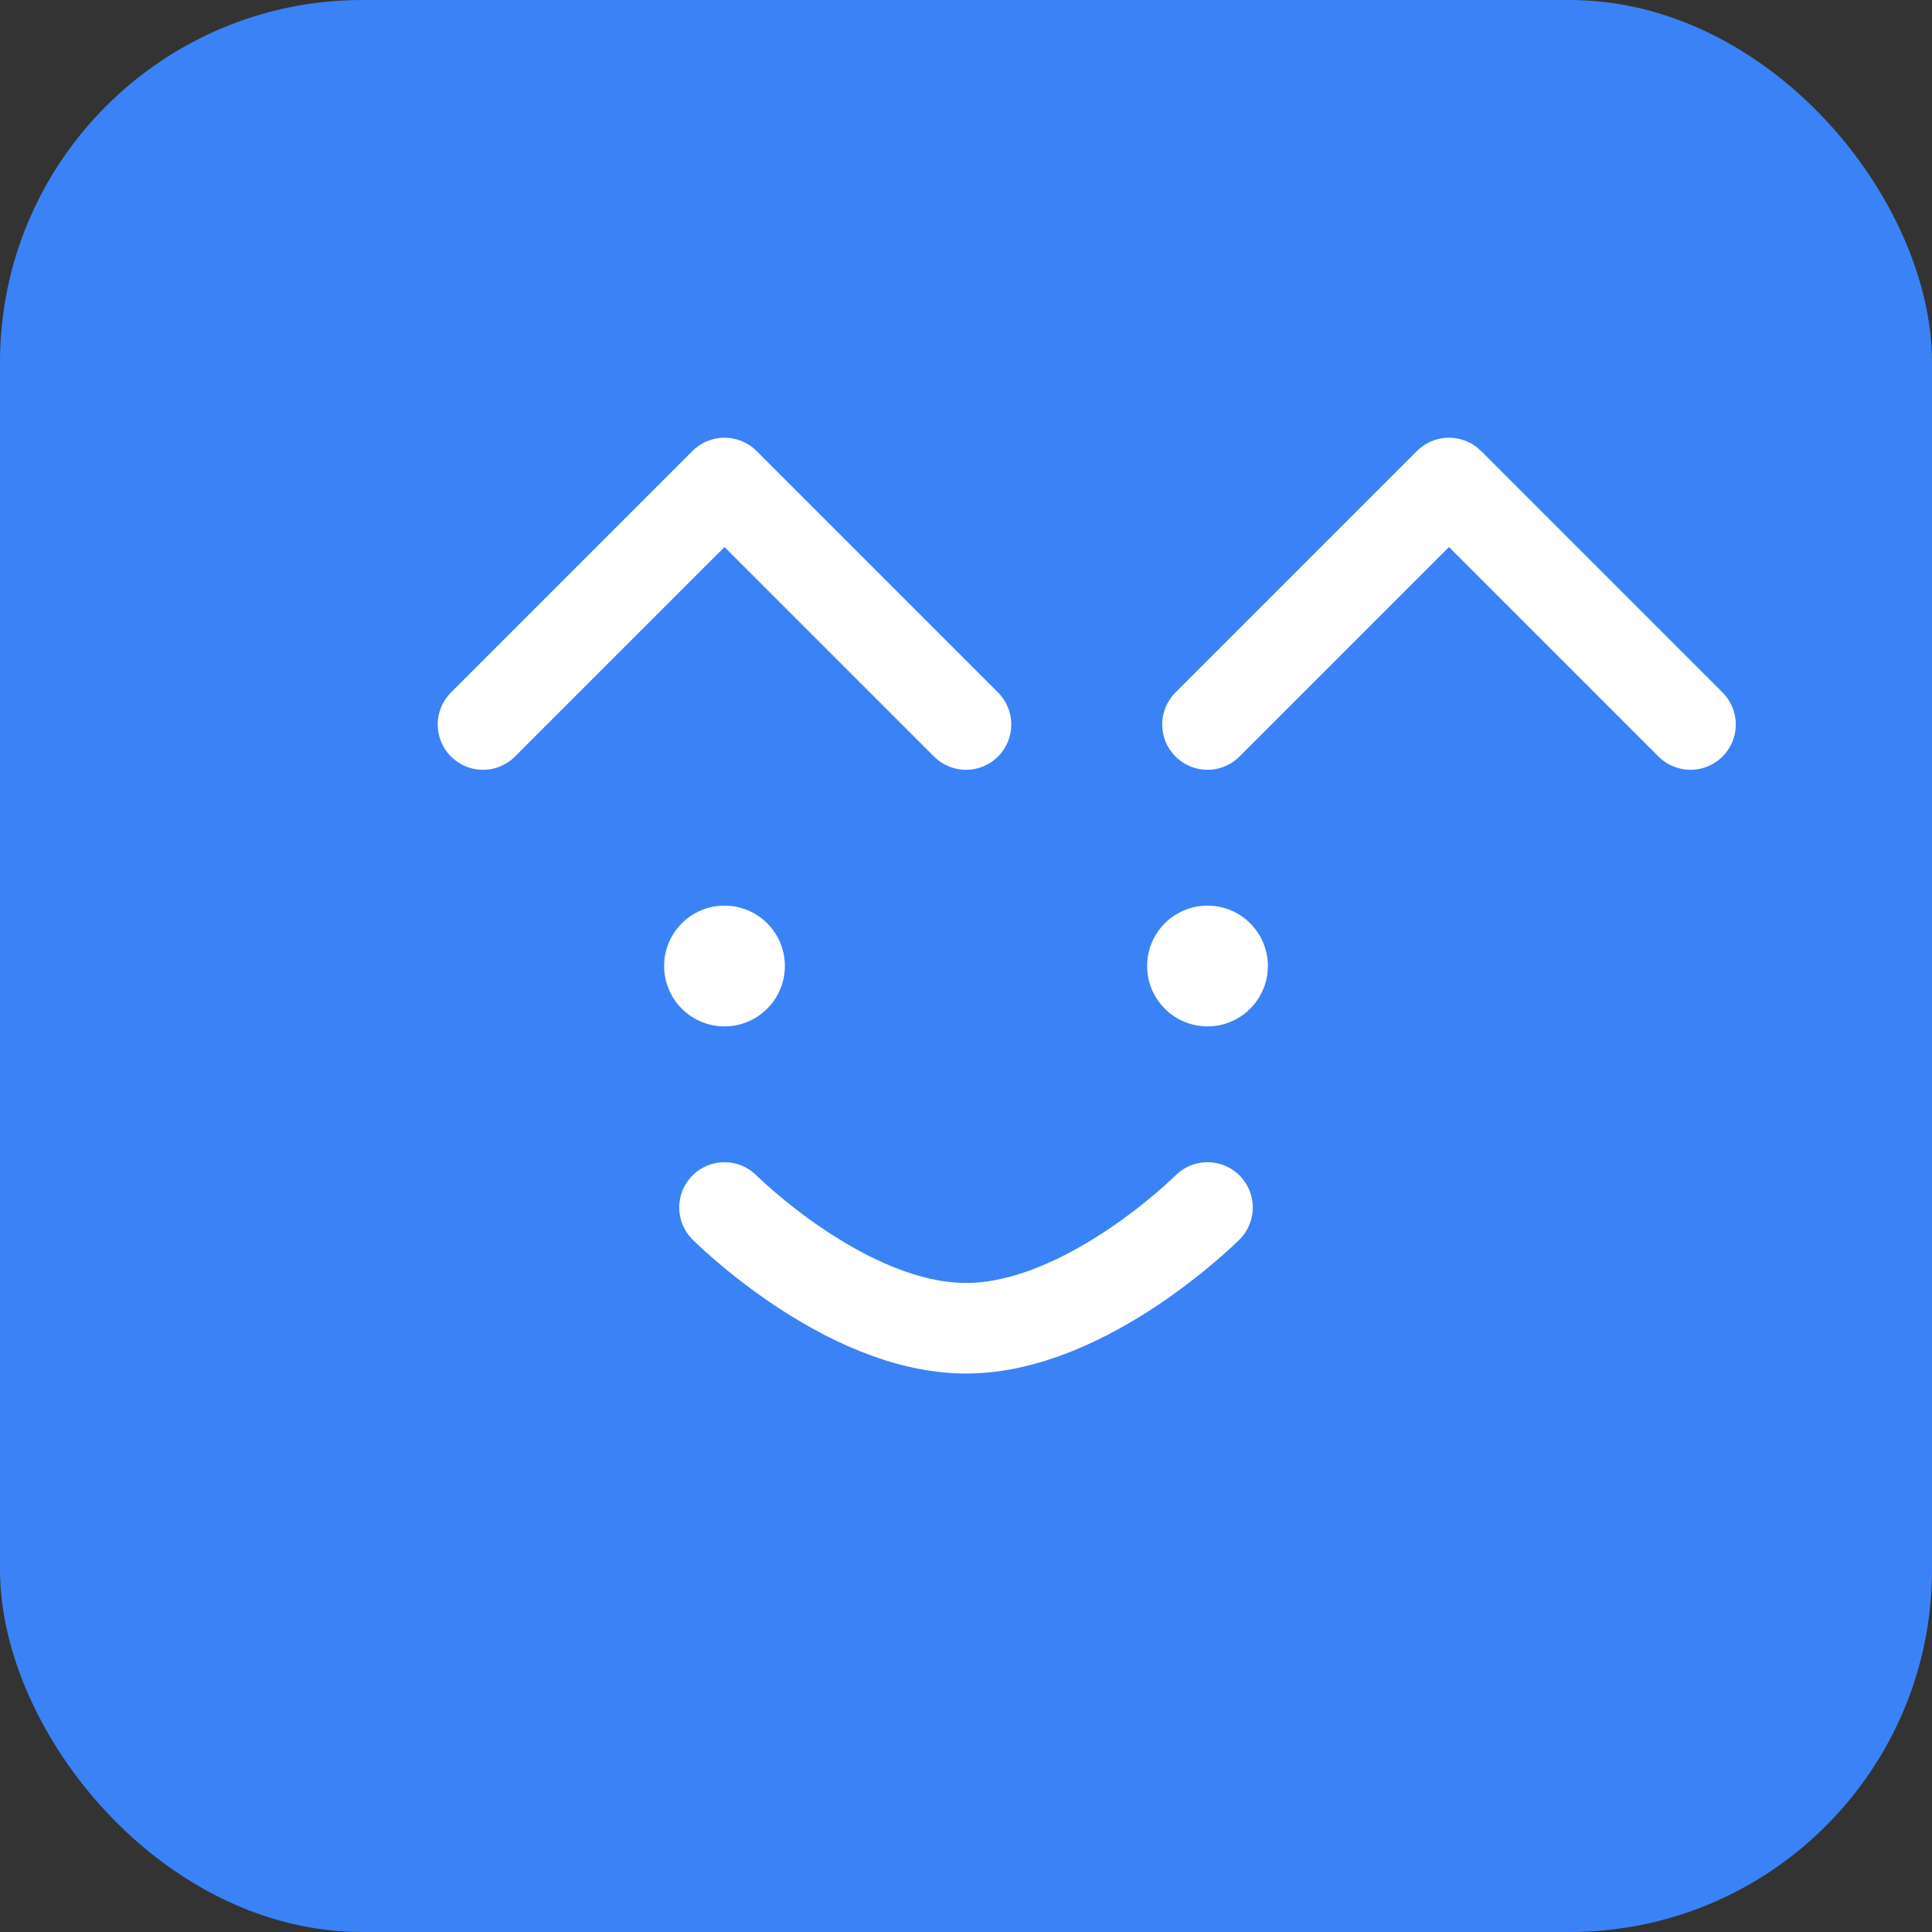
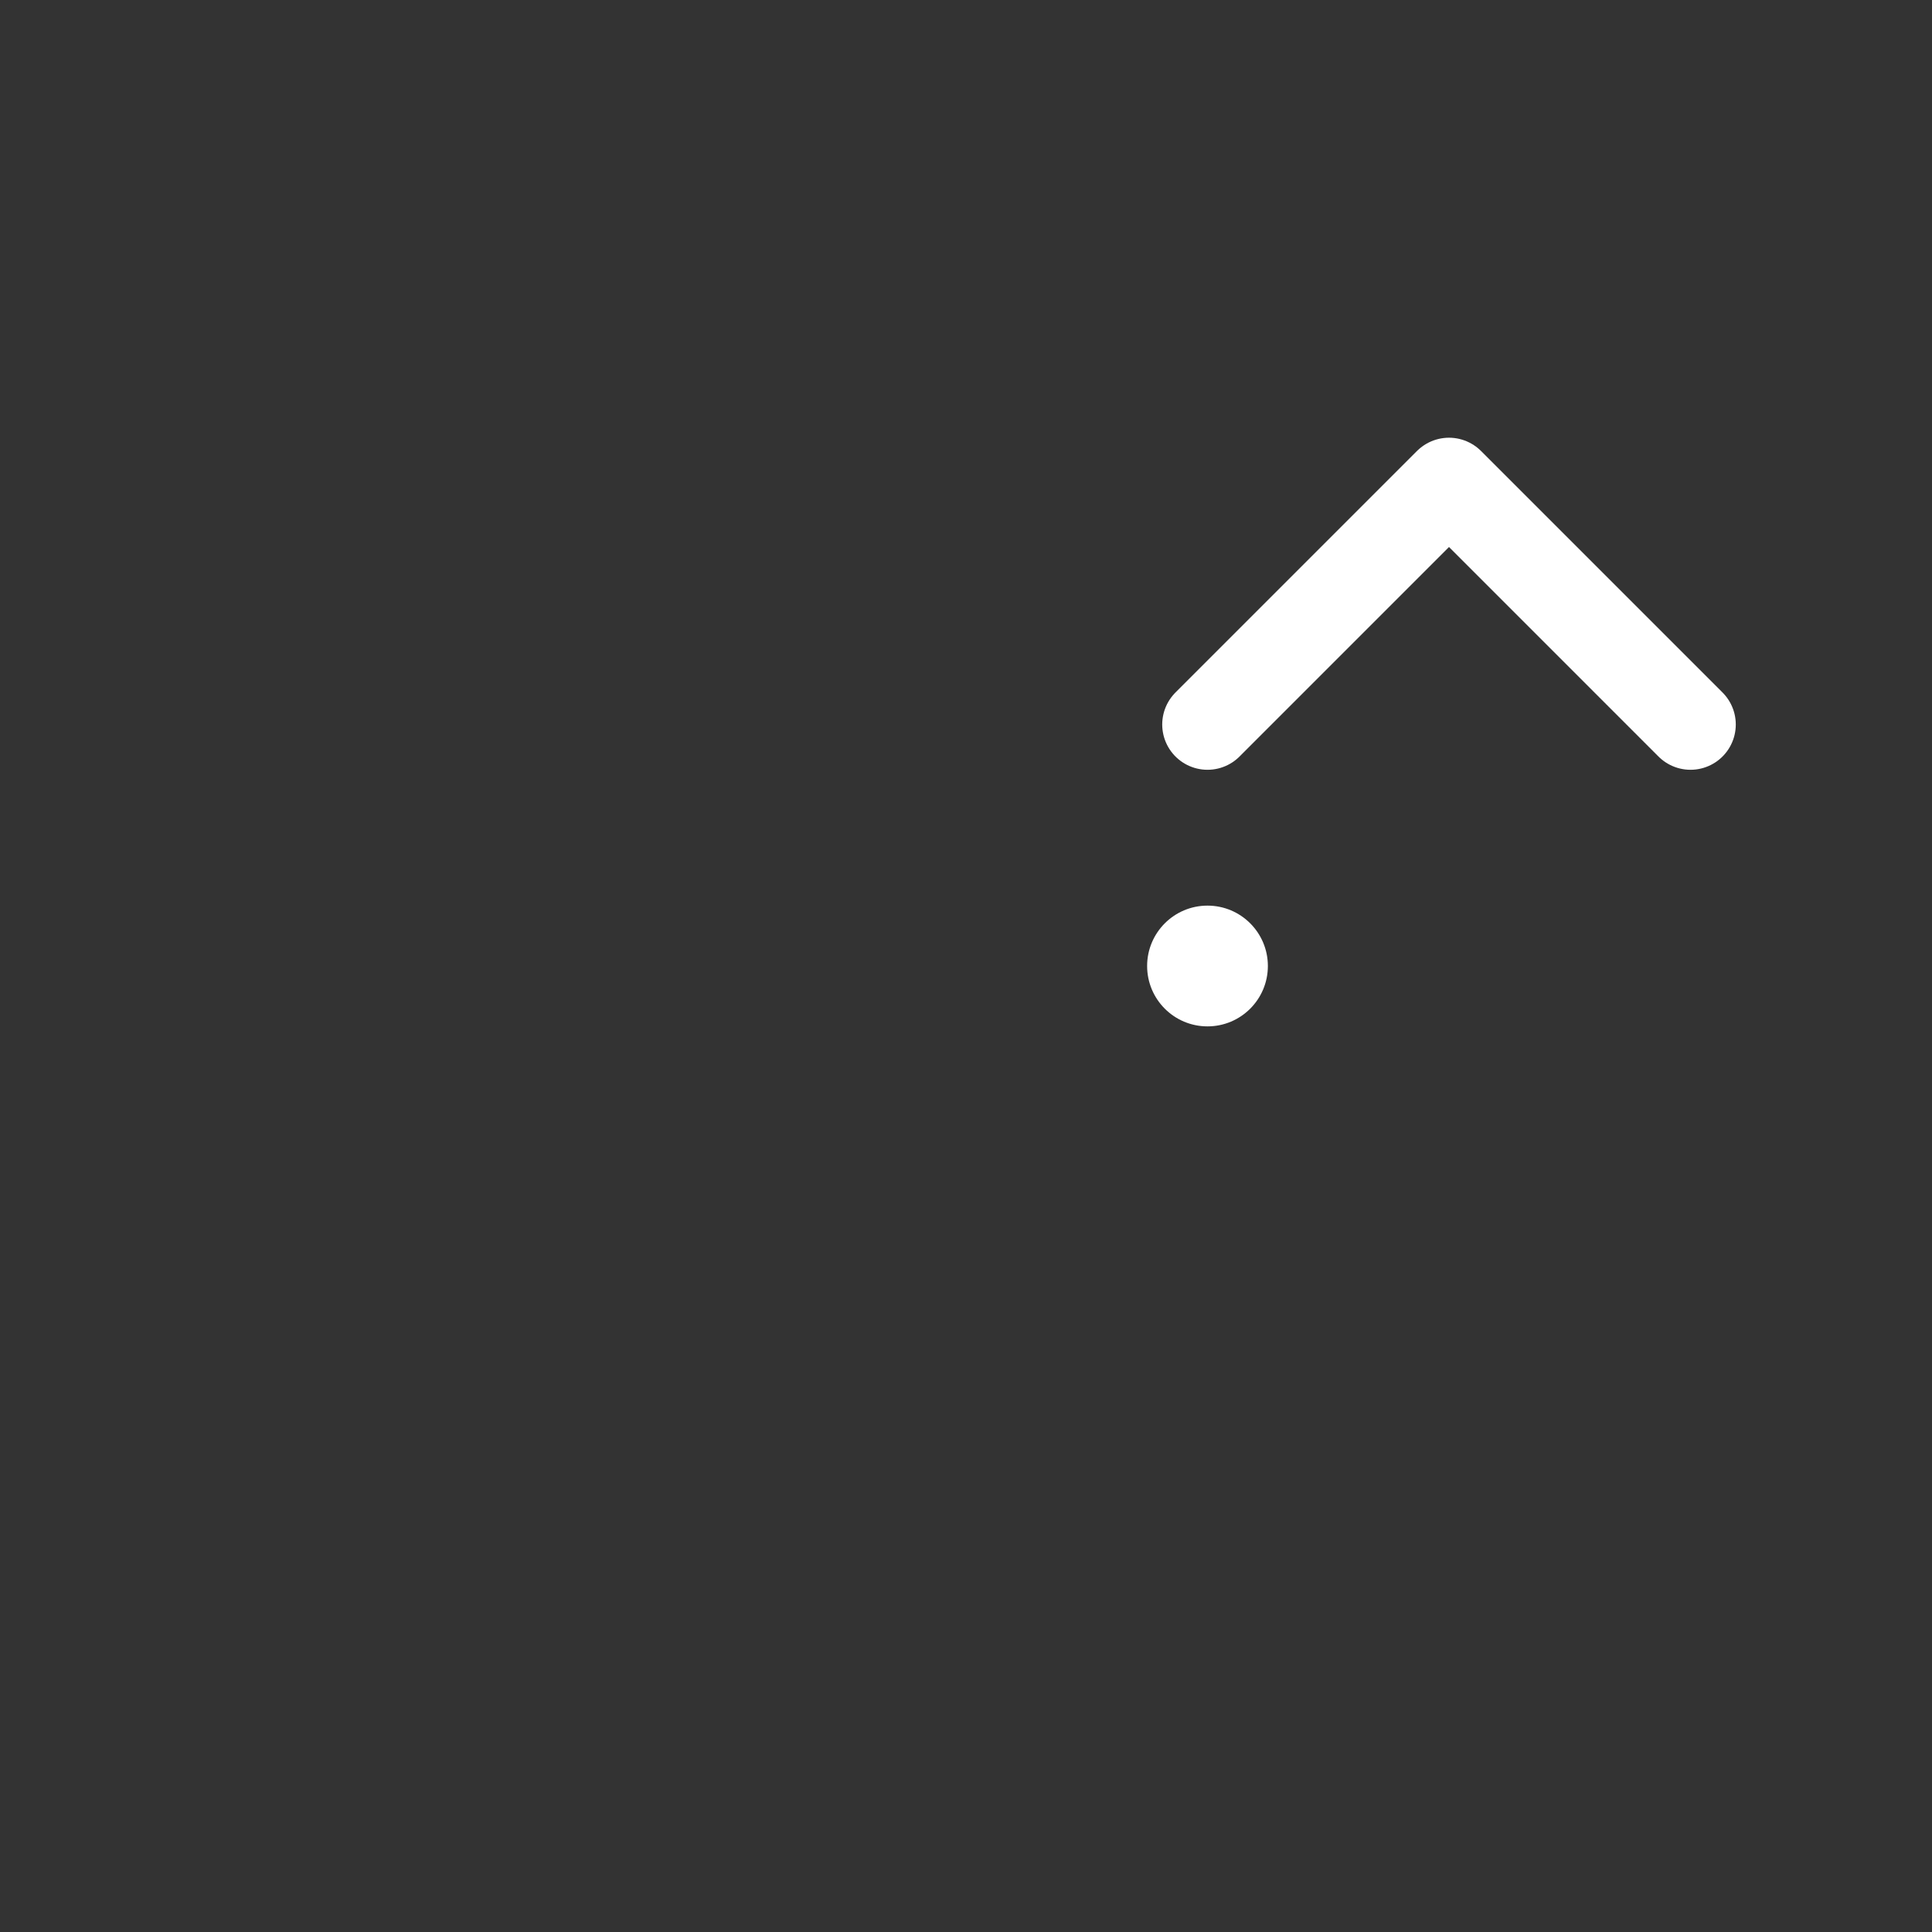
<svg xmlns="http://www.w3.org/2000/svg" viewBox="0 0 128 128" fill="none">
  <rect x="0" y="0" width="128" height="128" fill="#333333" stroke="none" />
-   <rect width="128" height="128" rx="24" fill="#3B82F6" />
-   <path d="M32 48L48 32L64 48" stroke="white" stroke-width="6" stroke-linecap="round" stroke-linejoin="round" />
  <path d="M80 48L96 32L112 48" stroke="white" stroke-width="6" stroke-linecap="round" stroke-linejoin="round" />
-   <path d="M48 80C48 80 56 88 64 88C72 88 80 80 80 80" stroke="white" stroke-width="6" stroke-linecap="round" stroke-linejoin="round" />
-   <circle cx="48" cy="64" r="4" fill="white" />
  <circle cx="80" cy="64" r="4" fill="white" />
</svg>